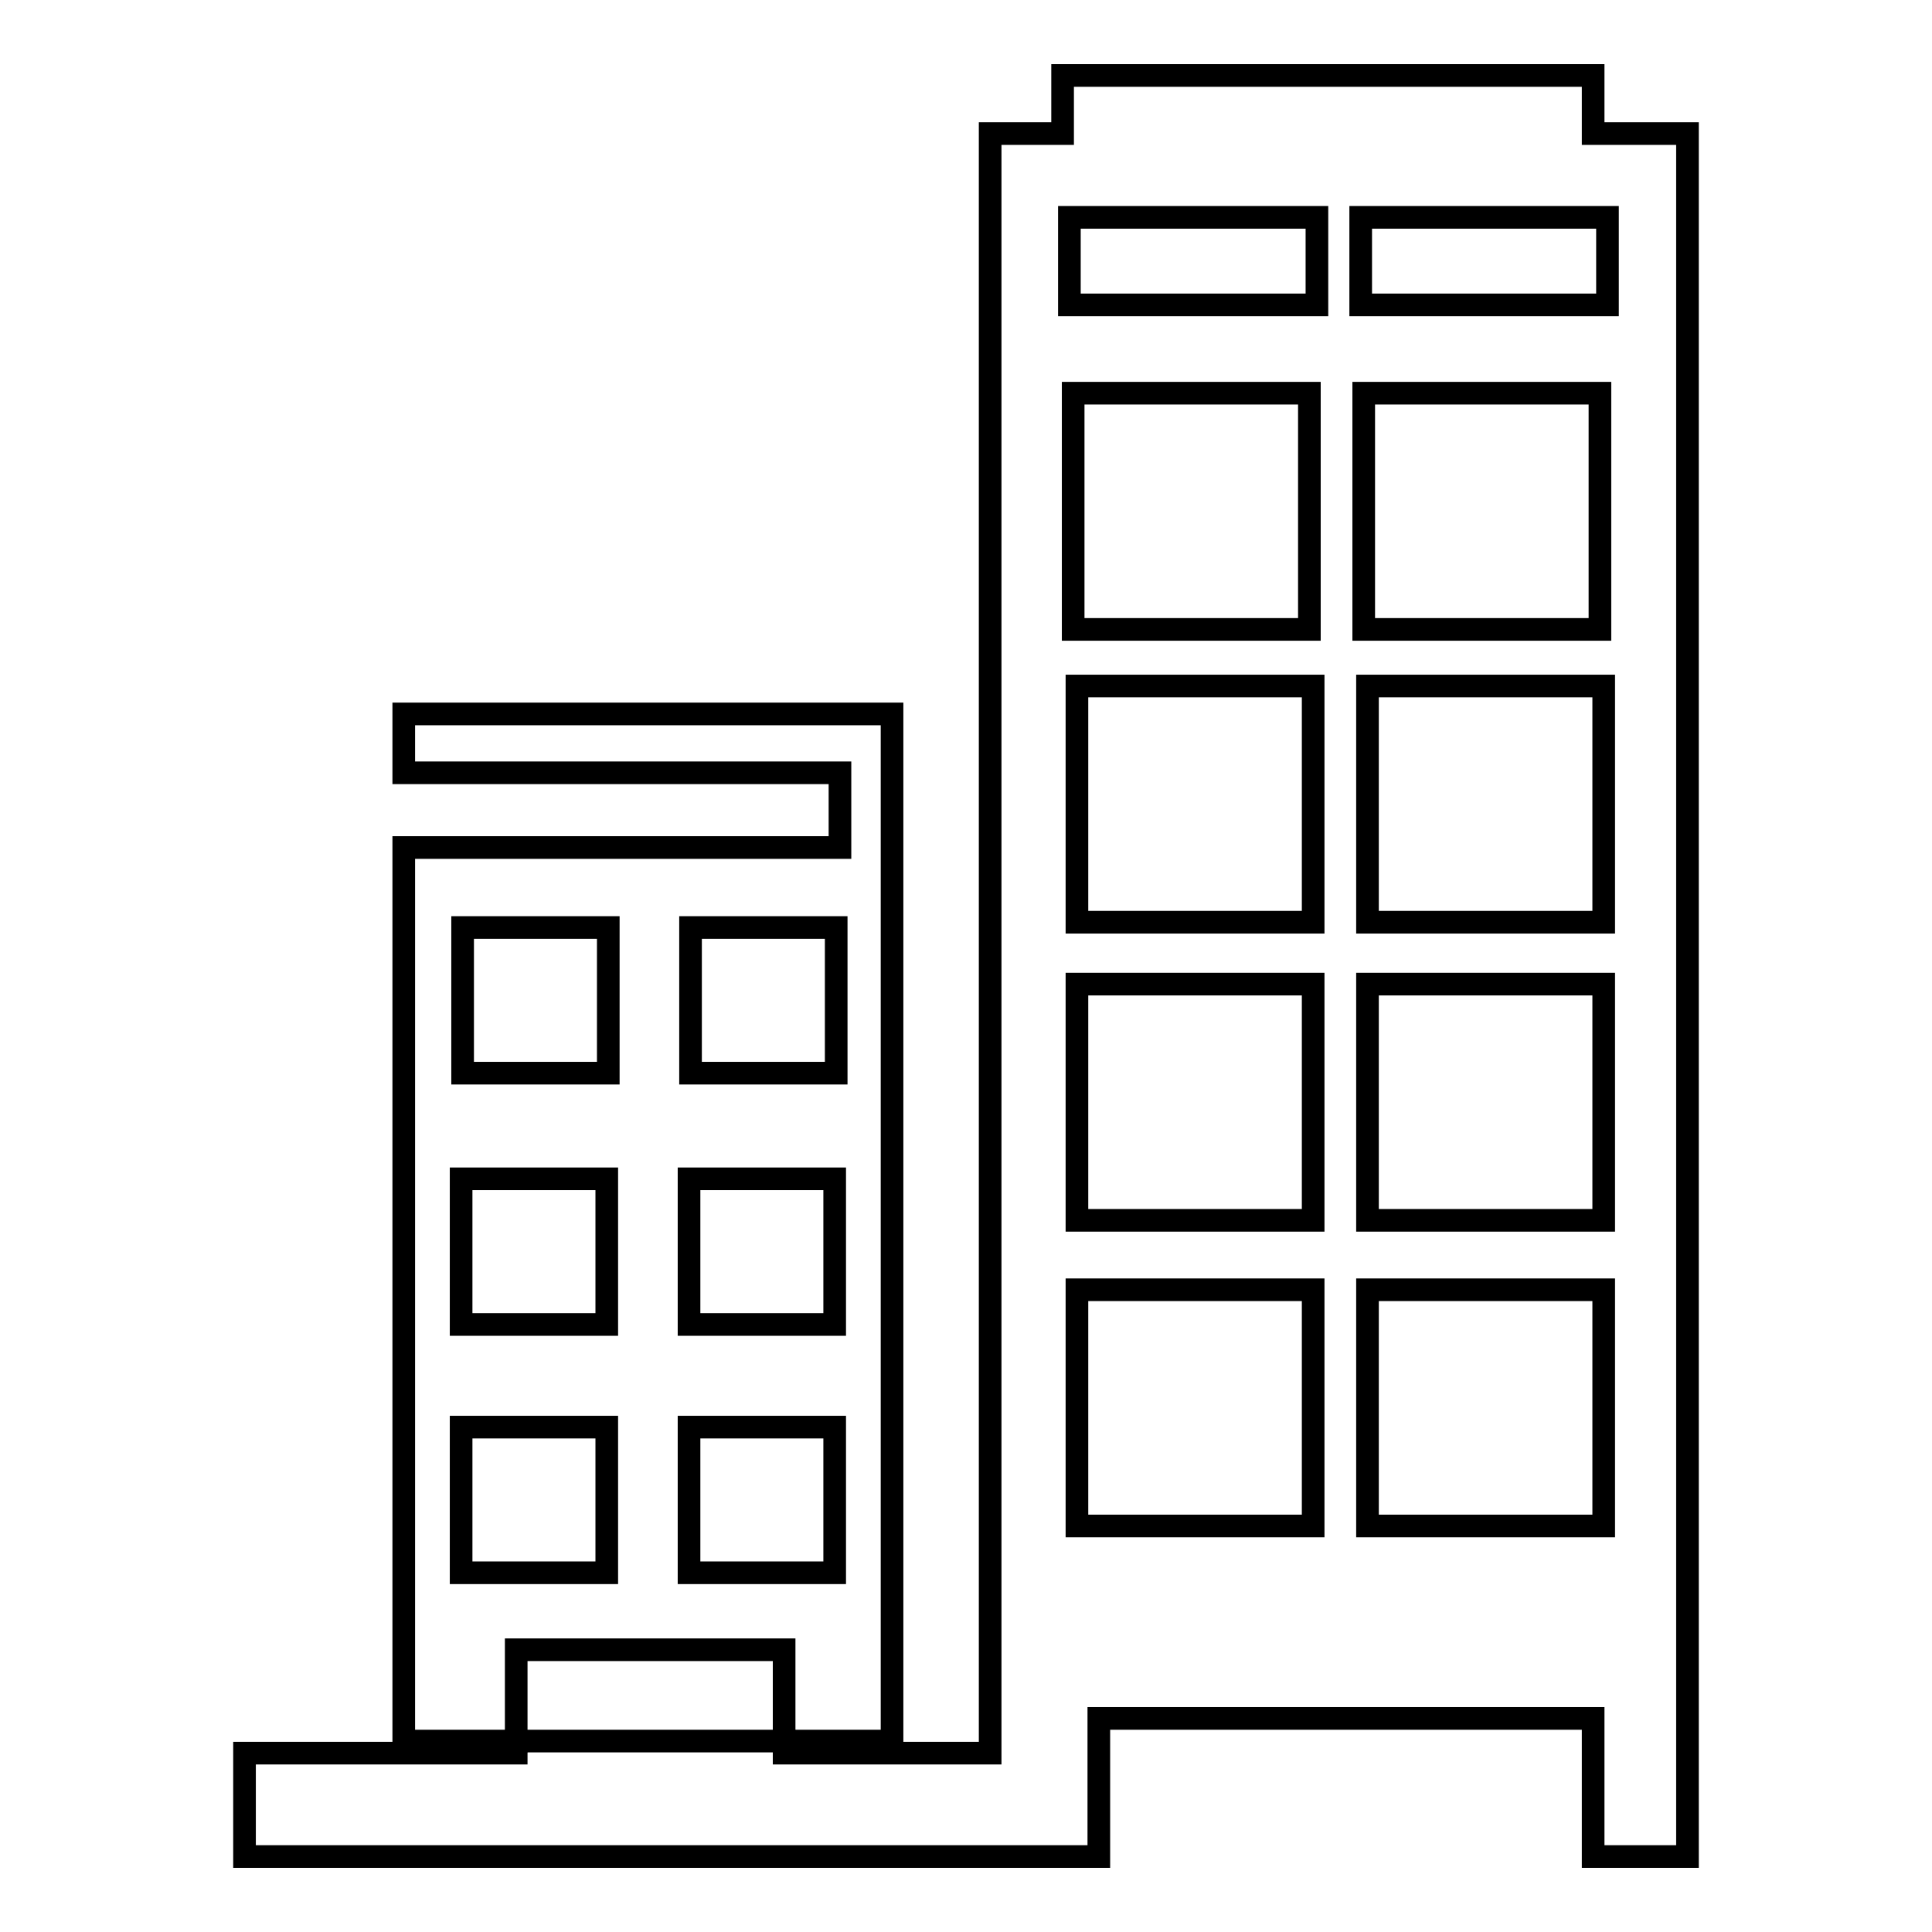
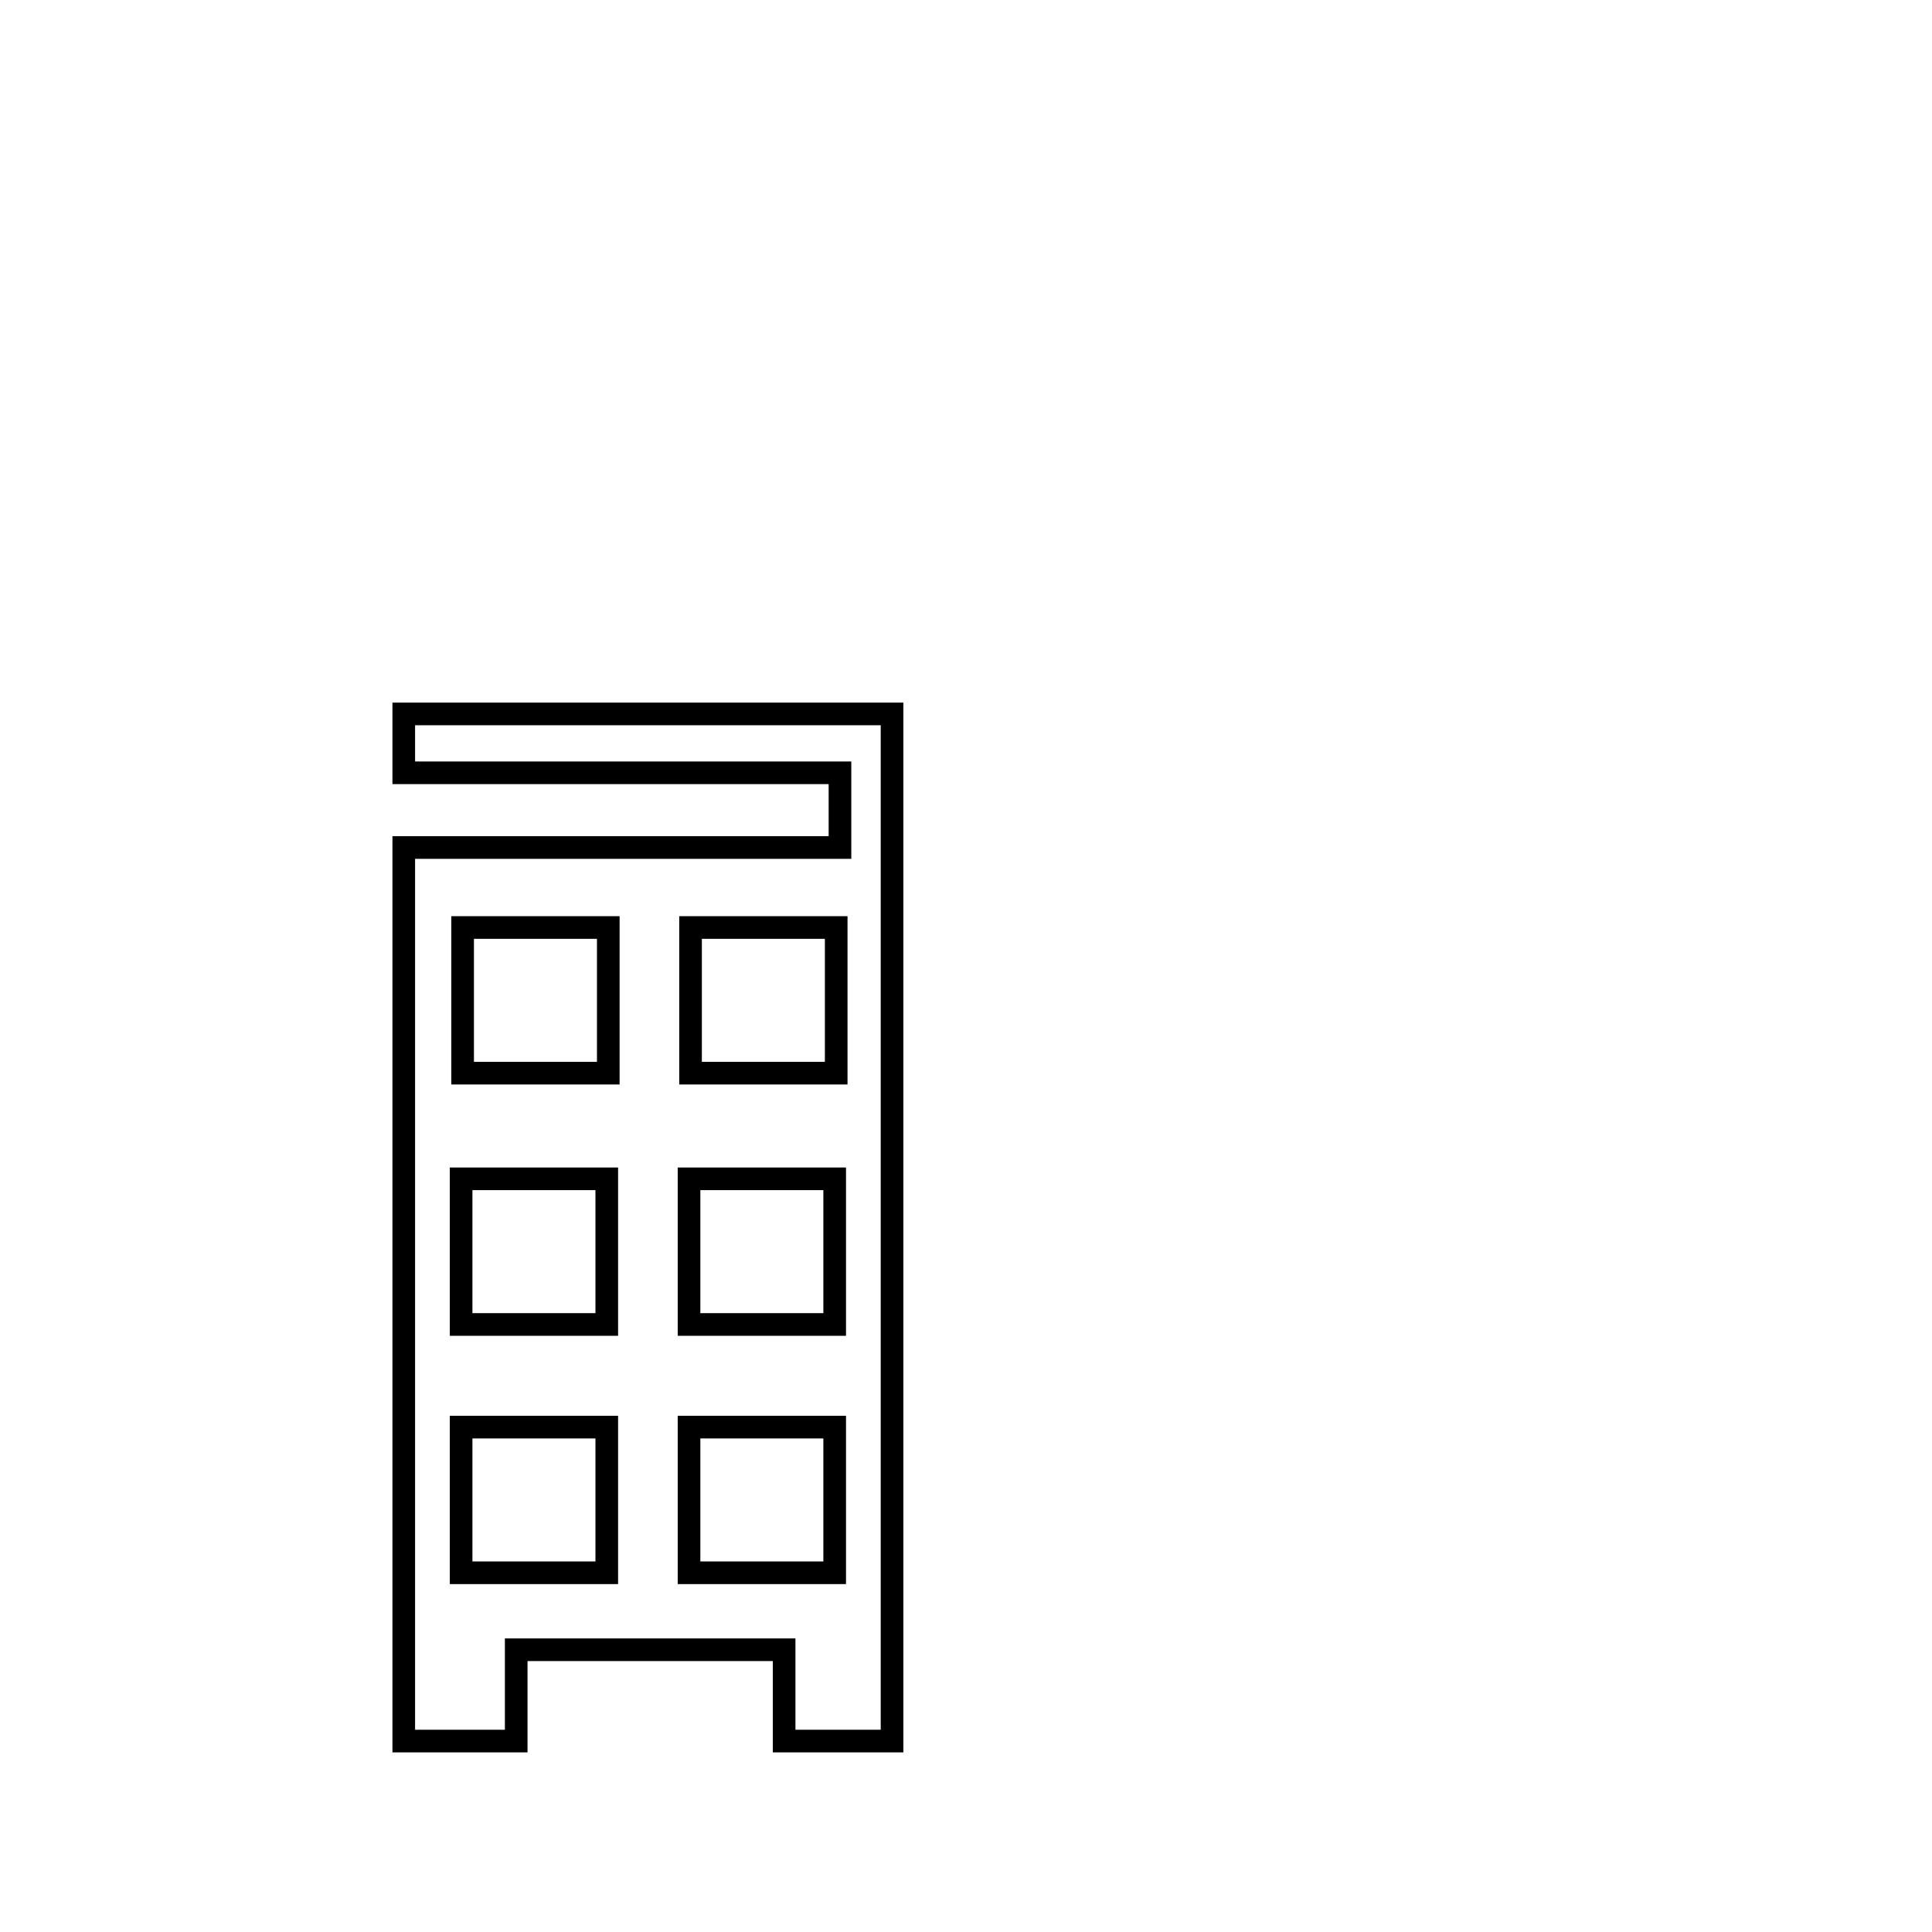
<svg xmlns="http://www.w3.org/2000/svg" version="1.1" x="0px" y="0px" viewBox="0 0 256 256" enable-background="new 0 0 256 256" xml:space="preserve">
  <g>
    <g>
      <path stroke-width="3" fill-opacity="0" stroke="#000000" d="M103.9,218.6v12.1h14.3V94.6H53.5v7.8h57.8v9.9H53.5v118.4h14.9v-12.1H103.9L103.9,218.6z M91.5,122.9h19.3v19.3H91.5V122.9z M91.3,156.2h19.3v19.3H91.3V156.2z M91.3,189.1h19.3v19.3H91.3V189.1z M61.3,122.9h19.3v19.3H61.3V122.9z M61.1,156.2h19.3v19.3H61.1V156.2z M61.1,208.4v-19.3h19.3v19.3H61.1z" />
-       <path stroke-width="3" fill-opacity="0" stroke="#000000" d="M211.1,17.7V10h-70.3v7.7h-9.6v214.6h-27.3v-1.6H68.4v1.6H32.4V246h98.7h8.2h6.3v-18.3h65.5V246h12.5V17.7H211.1z M174,202.2h-31.3v-31.3H174V202.2z M142.2,83.5V52.1h31.3v31.3H142.2z M174,161.7h-31.3v-31.3H174V161.7z M174,122.2h-31.3V90.9H174V122.2z M174.5,40.4h-32.8V28.8h32.8V40.4z M212.5,202.2h-31.3v-31.3h31.3V202.2z M180.7,83.5V52.1H212v31.3H180.7z M212.5,161.7h-31.3v-31.3h31.3V161.7z M212.5,122.2h-31.3V90.9h31.3V122.2z M213,40.4h-32.7V28.8H213V40.4z" />
    </g>
  </g>
</svg>